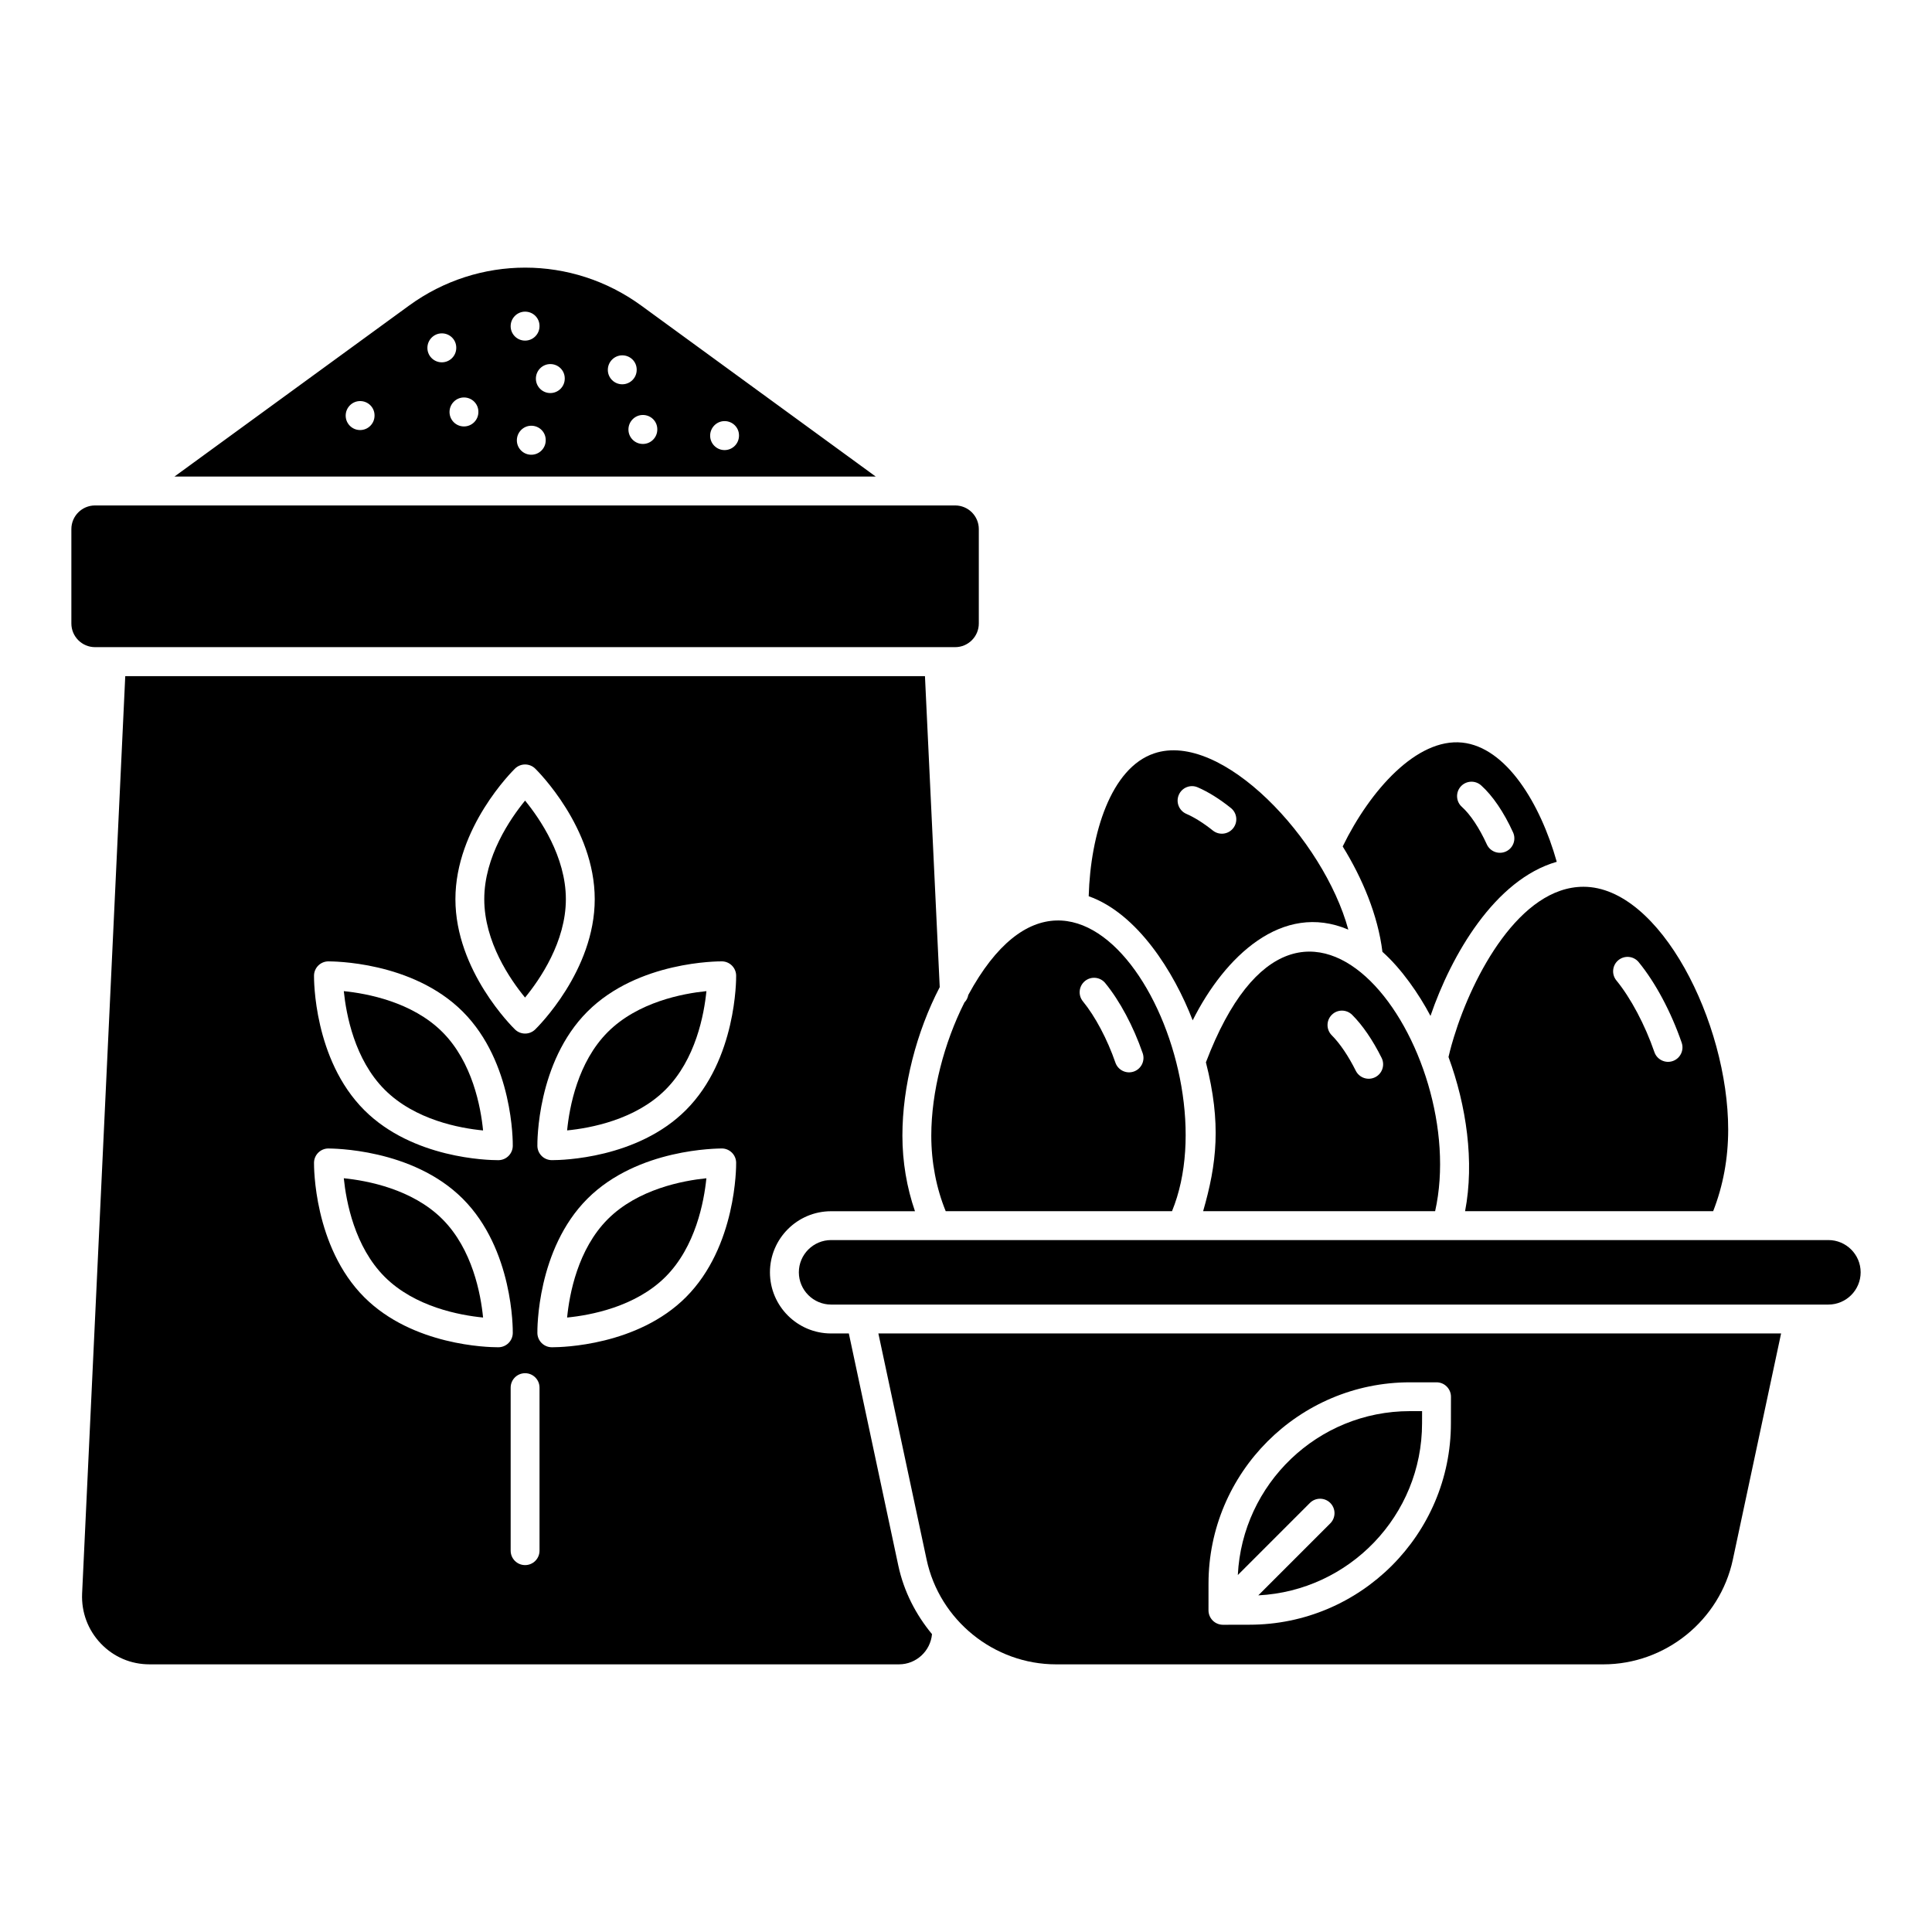
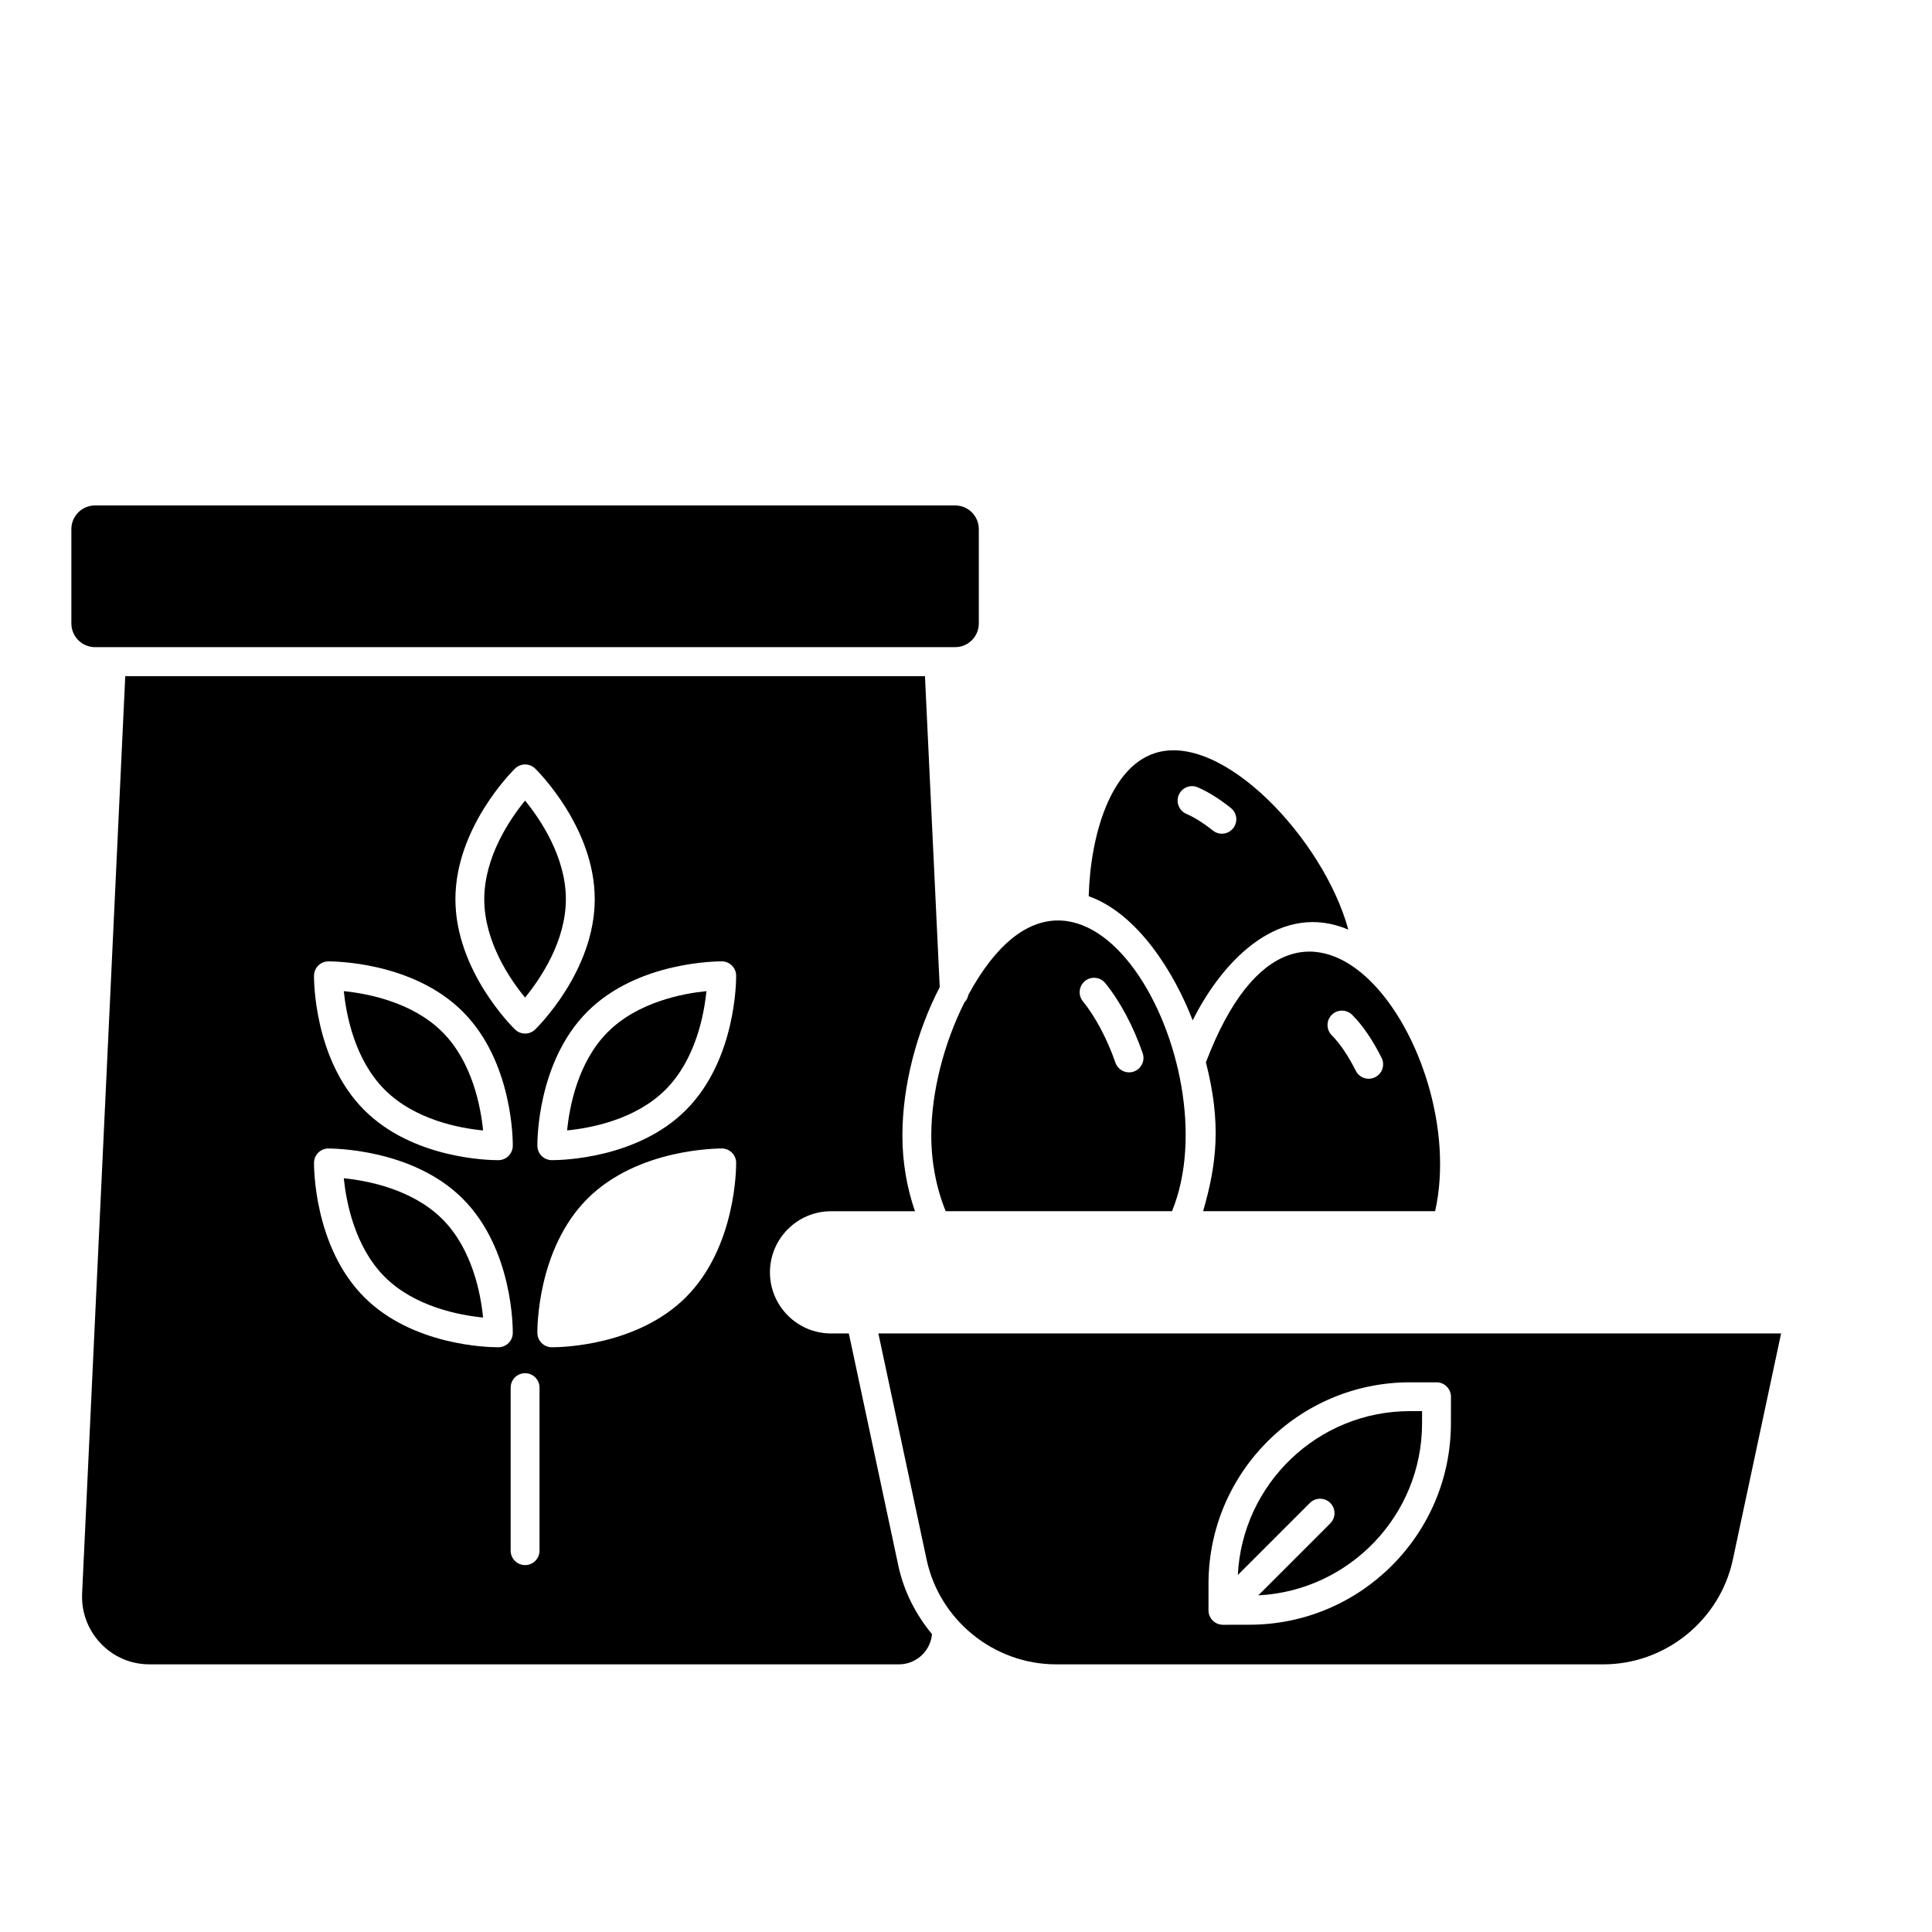
<svg xmlns="http://www.w3.org/2000/svg" fill="#000000" width="800px" height="800px" version="1.1" viewBox="144 144 512 512">
  <g>
-     <path d="m313.96 225c-18.402-13.43-43.141-13.43-61.559-0.016l-62.16 45.305h185.83zm-70.703 29.145c0 2.113-1.711 3.824-3.824 3.824s-3.824-1.711-3.824-3.824c0-2.113 1.711-3.856 3.824-3.856s3.824 1.68 3.824 3.793zm14.008-17.945c0-2.113 1.711-3.856 3.824-3.856s3.824 1.672 3.824 3.785v0.066c0 2.113-1.711 3.824-3.824 3.824s-3.824-1.707-3.824-3.82zm13.512 16.988c0 2.113-1.711 3.824-3.824 3.824s-3.824-1.711-3.824-3.824c0-2.113 1.711-3.856 3.824-3.856s3.824 1.68 3.824 3.793zm8.551-22.742c0-2.113 1.711-3.856 3.824-3.856s3.824 1.672 3.824 3.785v0.066c0 2.113-1.711 3.824-3.824 3.824-2.113 0.004-3.824-1.707-3.824-3.82zm9.293 30.242c0 2.113-1.711 3.824-3.824 3.824s-3.824-1.711-3.824-3.824c0-2.113 1.711-3.863 3.824-3.863s3.824 1.68 3.824 3.793zm5.043-16.348c0 2.113-1.711 3.824-3.824 3.824s-3.824-1.711-3.824-3.824 1.711-3.856 3.824-3.856 3.824 1.68 3.824 3.793zm11.418-2.316c0-2.113 1.711-3.856 3.824-3.856 2.113 0 3.824 1.672 3.824 3.785v0.066c0 2.113-1.711 3.824-3.824 3.824-2.113 0.004-3.824-1.707-3.824-3.82zm13.109 15.805c0 2.113-1.711 3.824-3.824 3.824-2.113 0-3.824-1.711-3.824-3.824s1.711-3.856 3.824-3.856c2.113 0 3.824 1.672 3.824 3.785zm17.828 5.449c-2.113 0-3.824-1.711-3.824-3.824s1.711-3.856 3.824-3.856c2.113 0 3.824 1.68 3.824 3.793v0.059c-0.004 2.121-1.711 3.828-3.824 3.828z" />
    <path d="m293.96 382.29c0-11.277-6.879-21.316-10.809-26.125-3.938 4.809-10.816 14.848-10.816 26.125 0 11.336 6.879 21.301 10.809 26.074 3.93-4.789 10.816-14.789 10.816-26.074z" />
    <path d="m397.13 315.5c3.457 0 6.266-2.816 6.266-6.273v-25.012c0-3.457-2.809-6.266-6.266-6.266-232.05 0.023-221.3 0-227.95 0-3.457 0-6.266 2.809-6.266 6.266v25.012c0 3.457 2.809 6.273 6.266 6.273z" />
    <path d="m272.02 443.58c-0.605-6.16-2.809-18.105-10.785-26.082-7.977-7.977-19.934-10.211-26.125-10.836 0.629 6.184 2.859 18.141 10.836 26.117 8.02 8.023 19.926 10.211 26.074 10.801z" />
    <path d="m462.84 464.98h61.484c9.539-42.539-35.051-106.98-60.746-39.449 4.133 16.164 2.879 26.91-0.738 39.449zm34.082-52.027c1.484-1.5 3.906-1.5 5.406-0.016 2.75 2.734 5.453 6.676 7.812 11.406 0.941 1.891 0.18 4.191-1.711 5.133-1.871 0.934-4.172 0.195-5.133-1.711-1.965-3.938-4.227-7.273-6.363-9.402-1.492-1.492-1.5-3.91-0.012-5.41z" />
    <path d="m235.11 456.25c0.629 6.191 2.859 18.148 10.836 26.125 7.977 7.977 19.91 10.18 26.074 10.785-0.605-6.16-2.809-18.098-10.785-26.074-7.977-7.977-19.934-10.211-26.125-10.836z" />
    <path d="m460.07 414.4c8.473-16.883 23.727-31.504 41.246-24.039-6.504-23.895-33.559-52.777-51.457-46.703-11.473 3.848-16.871 21.316-17.344 37.852 12.941 4.594 22.629 20.121 27.555 32.891zm-3.676-59.75c0.828-1.934 3.086-2.852 5.027-1.992 2.769 1.195 5.723 3.031 8.77 5.469 1.652 1.316 1.926 3.719 0.605 5.371-1.316 1.656-3.719 1.922-5.371 0.605-2.481-1.98-4.914-3.504-7.035-4.422-1.938-0.844-2.832-3.09-1.996-5.031z" />
-     <path d="m510.36 396.25c5.012 4.434 9.723 11.238 12.734 16.977 5.5-16.098 17.066-36.16 33.461-40.84-4.34-15.414-13.367-30.367-25.059-31.594-12.047-1.238-24.414 12.66-31.668 27.523 5.156 8.336 9.332 18.172 10.531 27.934zm20.75-43.816c1.41-1.57 3.816-1.711 5.398-0.305 3.039 2.711 6.051 7.141 8.469 12.465 0.875 1.918 0.023 4.191-1.898 5.062-1.965 0.883-4.203-0.004-5.062-1.898-1.965-4.316-4.371-7.934-6.602-9.926-1.574-1.402-1.711-3.824-0.305-5.398z" />
    <path d="m399.59 409.65c-5.391 10.695-8.789 23.703-8.789 35.309 0 7.012 1.316 13.883 3.824 20.023h59.969c15.934-38.887-24.133-112.33-53.98-57.32-0.148 0.766-0.48 1.453-1.023 1.988zm31.93-5.66c1.629-1.336 4.039-1.105 5.379 0.539 3.856 4.699 7.469 11.473 9.926 18.582 0.688 1.992-0.375 4.176-2.367 4.863-1.98 0.684-4.172-0.363-4.863-2.367-2.137-6.191-5.356-12.262-8.613-16.238-1.336-1.629-1.094-4.039 0.539-5.379z" />
    <path d="m294.29 443.57c6.16-0.605 18.098-2.809 26.074-10.793 8.02-8.016 10.23-19.949 10.844-26.117-6.184 0.621-18.148 2.852-26.133 10.836-7.977 7.977-10.18 19.914-10.785 26.074z" />
    <path d="m368.95 497.38h-4.707c-8.934 0-16.199-7.266-16.199-16.199 0-8.926 7.266-16.191 16.199-16.191h22.234c-2.172-6.285-3.332-13.098-3.332-20.023 0-13.152 3.731-27.504 9.891-39.371l-3.914-82.414h-211.93l-11.434 243.14c-0.215 4.961 1.555 9.672 4.973 13.25 3.398 3.547 7.961 5.496 12.867 5.496h198.66c4.531 0 8.328-3.508 8.73-8.004-4.277-5.164-7.461-11.305-8.926-18.164zm-88.469-149.7c1.492-1.449 3.856-1.449 5.348 0 0.641 0.629 15.781 15.633 15.781 34.609 0 18.984-15.148 33.914-15.789 34.535-0.746 0.723-1.703 1.082-2.668 1.082s-1.918-0.359-2.668-1.082c-0.641-0.621-15.797-15.551-15.797-34.535 0.004-18.984 15.152-33.984 15.793-34.609zm-49.488 51.094c0.941 0.016 22.211-0.105 35.641 13.316 13.422 13.422 13.273 34.691 13.258 35.59-0.031 2.07-1.703 3.742-3.766 3.773h-0.23c-2.481 0-22.512-0.41-35.363-13.266-13.422-13.422-13.324-34.73-13.316-35.633 0.02-2.078 1.703-3.758 3.777-3.781zm45.133 102.26h-0.23c-2.488 0-22.512-0.41-35.363-13.258-13.422-13.43-13.324-34.738-13.316-35.641 0.023-2.078 1.703-3.758 3.777-3.777 0.891 0.031 22.234-0.082 35.641 13.316 13.422 13.43 13.273 34.691 13.258 35.598-0.031 2.059-1.703 3.731-3.766 3.762zm10.852 53.91c0 2.113-1.711 3.824-3.824 3.824s-3.824-1.711-3.824-3.824v-43.207c0-2.113 1.711-3.824 3.824-3.824s3.824 1.711 3.824 3.824zm38.793-67.168c-12.848 12.848-32.879 13.258-35.363 13.258h-0.223c-2.07-0.031-3.742-1.703-3.773-3.766-0.016-0.902-0.164-22.168 13.258-35.598 13.414-13.398 34.633-13.273 35.641-13.316 2.078 0.023 3.758 1.703 3.777 3.777 0.008 0.898 0.113 22.215-13.316 35.645zm0-49.594c-12.848 12.855-32.879 13.266-35.363 13.266h-0.223c-2.07-0.031-3.742-1.703-3.773-3.773-0.016-0.895-0.164-22.168 13.258-35.59 13.43-13.422 34.758-13.309 35.641-13.316 2.078 0.023 3.758 1.703 3.777 3.777 0.008 0.902 0.113 22.219-13.316 35.637z" />
-     <path d="m529.31 418.8c-1.027 3.352-1.242 4.551-1.441 5.316 4.727 12.824 6.922 27.762 4.391 40.859h65.746c2.644-6.746 3.981-14.004 3.981-21.613 0-28.367-18.051-64.359-38.344-64.359-16.883 0.004-29.336 23.465-34.332 39.797zm43.586-20.352c1.637-1.336 4.039-1.105 5.379 0.539 4.422 5.391 8.574 13.168 11.391 21.34 0.688 1.992-0.375 4.176-2.367 4.863-1.98 0.684-4.172-0.363-4.863-2.367-2.496-7.238-6.266-14.34-10.074-18.992-1.34-1.637-1.102-4.047 0.535-5.383z" />
    <path d="m389.56 557.3c3.43 16.086 17.863 27.77 34.312 27.77h145.04c16.445 0 30.883-11.68 34.312-27.77l12.785-59.922h-239.23zm74.707 6.398c0-29.426 23.945-53.371 53.371-53.371h7.059c1.016 0 1.988 0.402 2.703 1.121 0.719 0.723 1.121 1.695 1.121 2.711l-0.016 7.035c0 29.418-23.945 53.363-53.371 53.371l-7.035 0.016h-0.008c-0.496 0-0.988-0.098-1.453-0.289-0.465-0.191-0.891-0.469-1.254-0.832-0.359-0.363-0.641-0.789-0.832-1.254-0.191-0.465-0.289-0.957-0.289-1.453z" />
-     <path d="m294.29 493.16c6.16-0.605 18.098-2.809 26.074-10.785 7.977-7.977 10.211-19.934 10.836-26.125-6.184 0.629-18.148 2.859-26.125 10.836-7.977 7.984-10.18 19.91-10.785 26.074z" />
-     <path d="m628.54 472.63h-236.41-27.875c-4.711 0-8.551 3.832-8.551 8.543 0 4.711 3.84 8.551 8.551 8.551h7.805 256.48c4.711 0 8.551-3.84 8.551-8.551 0-4.715-3.84-8.543-8.551-8.543z" />
    <path d="m496.54 542.3c1.492 1.492 1.492 3.914 0 5.406l-19.082 19.082c24.129-1.223 43.402-21.184 43.402-45.613l0.008-3.211h-3.227c-24.441 0-44.402 19.285-45.605 43.434l19.102-19.102c1.488-1.488 3.91-1.488 5.402 0.004z" />
  </g>
</svg>